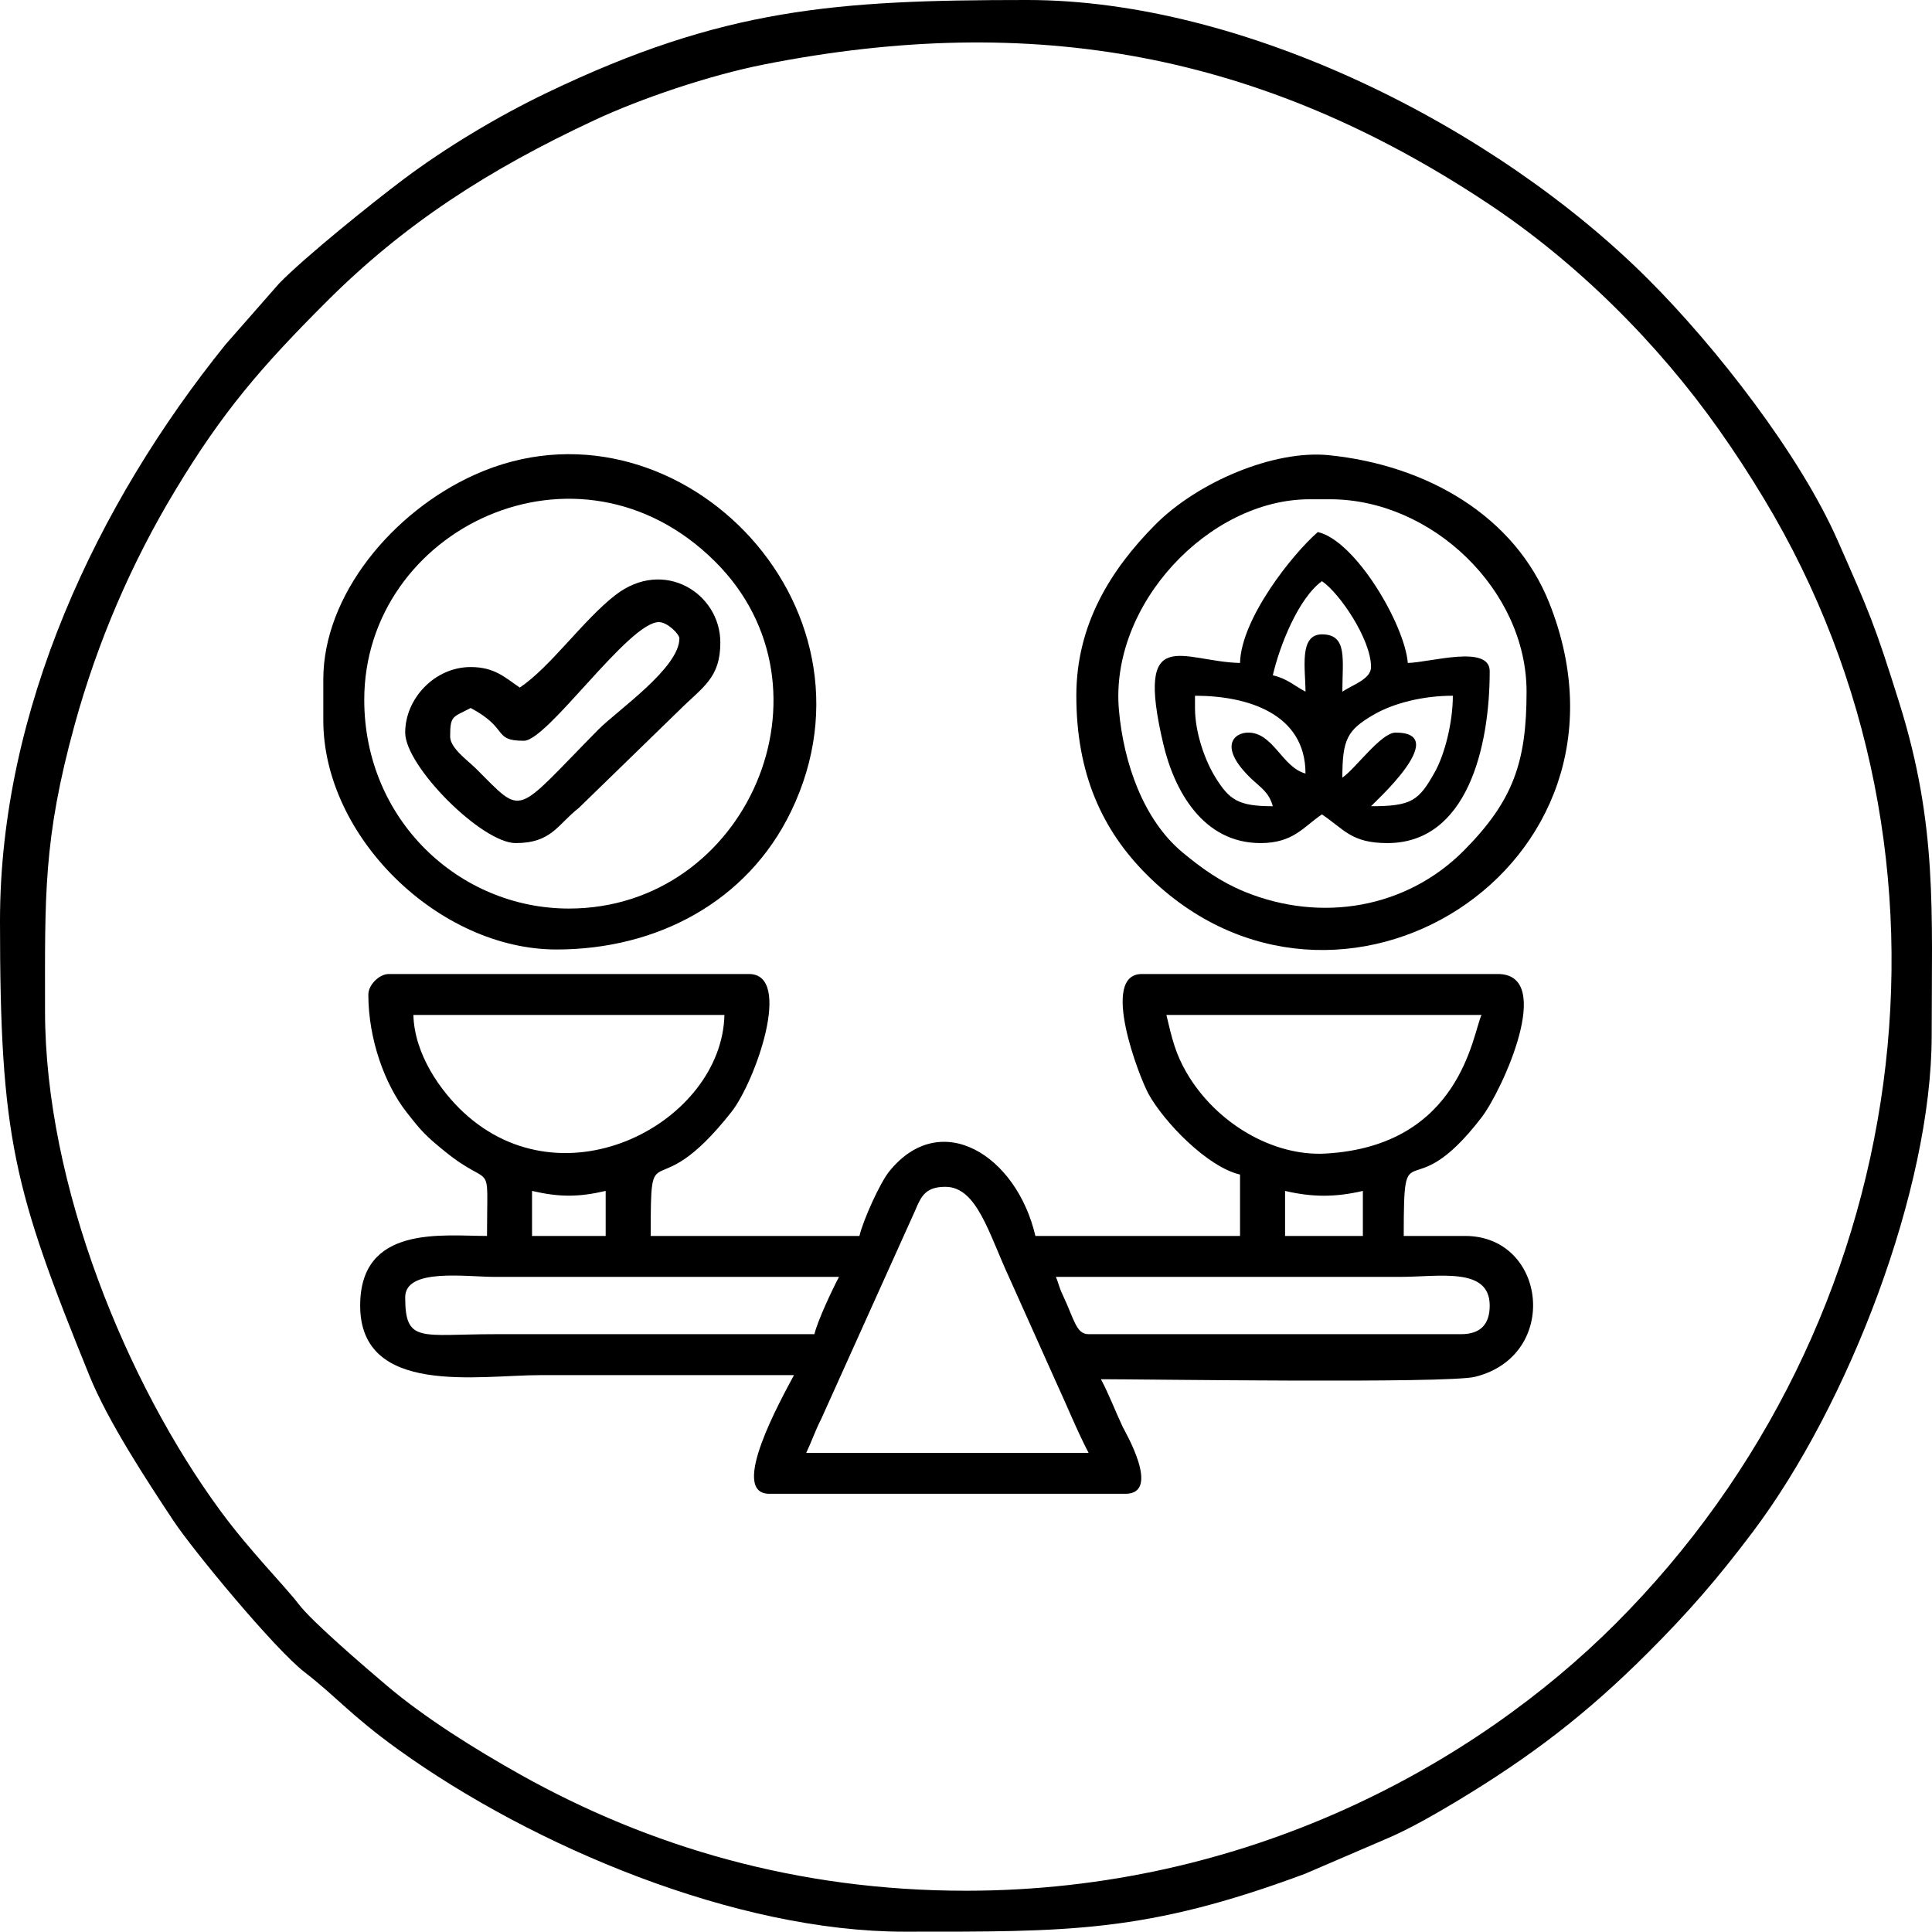
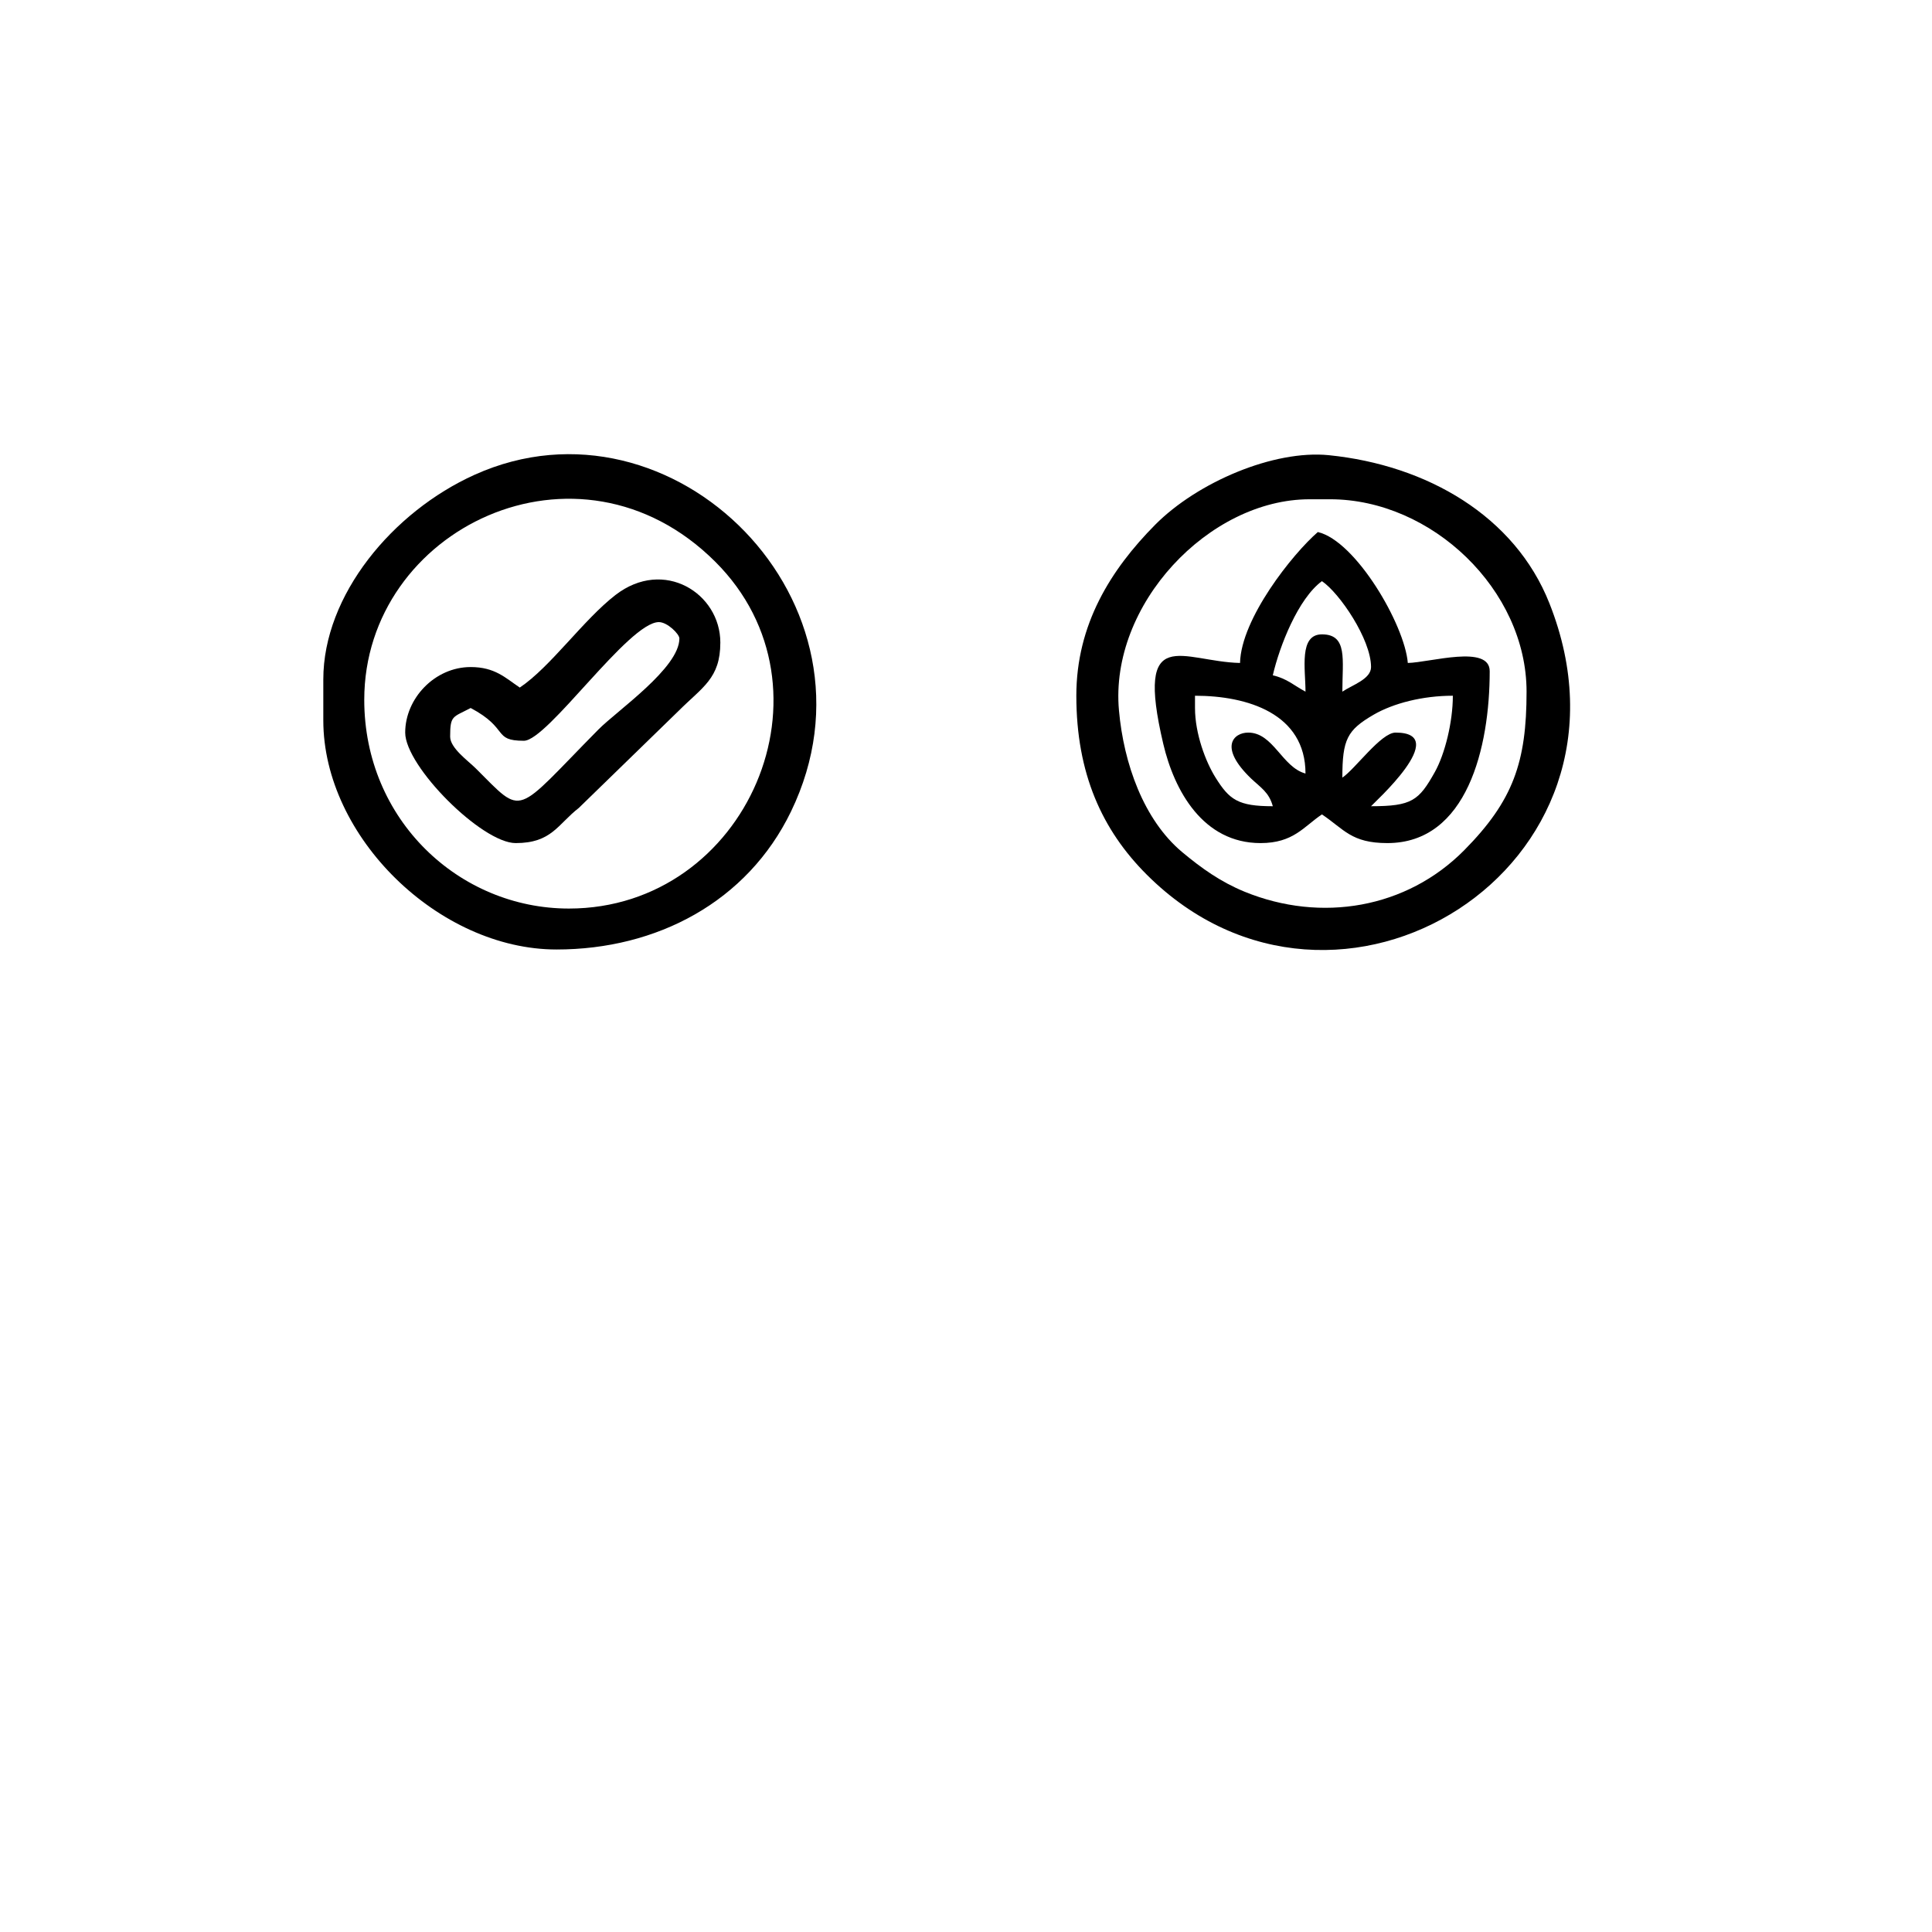
<svg xmlns="http://www.w3.org/2000/svg" xml:space="preserve" width="100%" height="100%" version="1.1" style="shape-rendering:geometricPrecision; text-rendering:geometricPrecision; image-rendering:optimizeQuality; fill-rule:evenodd; clip-rule:evenodd" viewBox="0 0 241.12 241.08" preserveAspectRatio="xMidYMid">
  <defs>
    <style type="text/css">
      
   
    .fil0 {fill:black}
   
  
    </style>
  </defs>
  <g id="Layer_x0020_1">
    <g id="_1502404428608">
-       <path class="fil0" d="M120.54 235.97c-21.12,0 -39.57,-5.54 -55.52,-14.45 -5.64,-3.16 -12.01,-7.12 -16.85,-11.24 -2.65,-2.25 -9.21,-7.87 -10.88,-10.06 -1.79,-2.34 -6.12,-6.67 -9.79,-11.67 -11.63,-15.83 -21.88,-40.58 -21.88,-62.39 0,-14.29 -0.25,-21.34 3.68,-35.65 2.86,-10.41 7.13,-20.3 12.57,-29.31 5.91,-9.82 10.76,-15.43 18.86,-23.53 9.71,-9.71 20.24,-16.51 33.5,-22.69 5.72,-2.67 14.27,-5.58 21.15,-6.94 33.53,-6.62 62.02,-1.4 90.23,17.29 11.18,7.4 21.28,17.48 28.92,28.3 2.09,2.97 3.69,5.42 5.64,8.65 27.03,44.83 18.8,103.01 -18.55,140.37 -17.59,17.59 -46.02,33.32 -81.08,33.32zm-120.54 -121.05c0,27.12 1.71,33.49 11.16,56.77 2.34,5.75 7.13,13.04 10.49,18.11 2.47,3.72 12.64,16.02 16.36,18.89 3.99,3.08 5.79,5.42 11.75,9.7 16.75,12.04 42.01,22.69 63.12,22.69 20.4,0 30.08,0.18 49.98,-7.22l10 -4.3c2.93,-1.21 6.52,-3.3 9,-4.79 9.25,-5.58 16.16,-10.86 23.85,-18.55 5.07,-5.07 8.68,-9.24 13.05,-15.04 11.89,-15.79 22.32,-42.74 22.32,-61.96 0,-15.52 0.73,-26.23 -4.02,-41.43 -3.1,-9.93 -3.83,-11.52 -7.73,-20.37 -4.73,-10.72 -15.17,-24.12 -23.62,-32.56 -19.1,-19.1 -50.5,-34.86 -77.51,-34.86 -23.87,0 -37.91,1 -59.93,11.57 -6.19,2.97 -12.61,6.84 -17.85,10.76 -3.97,2.98 -12.34,9.72 -15.57,13.03l-6.69 7.62c-16.11,19.96 -28.16,45.64 -28.16,71.94z" />
-       <path class="fil0" d="M117.99 148.12c3.95,0 5.41,5.85 8,11.41l5.85 13.05c1.25,2.69 2.63,6.1 4.02,8.74l-35.24 0c0.69,-1.44 1.07,-2.66 1.88,-4.25l11.74 -26.05c0.75,-1.83 1.37,-2.9 3.75,-2.9zm13.79 11.24l42.9 0c4.94,0 11.24,-1.28 11.24,3.58 0,2.38 -1.19,3.57 -3.58,3.57l-46.48 0c-1.56,0 -1.78,-1.83 -3.24,-4.92 -0.45,-0.93 -0.55,-1.58 -0.84,-2.23zm-30.14 7.15l-39.84 0c-9.29,0 -11.23,1.19 -11.23,-4.6 0,-3.69 7.51,-2.55 11.23,-2.55l42.91 0c-0.8,1.5 -2.67,5.46 -3.07,7.15zm58.74 -17.88c3.42,0.8 6.28,0.8 9.71,0l0 5.62 -9.71 0 0 -5.62zm-93.98 0c3.39,0.79 5.8,0.79 9.19,0l0 5.62 -9.19 0 0 -5.62zm-14.81 -21.96l38.82 0c-0.3,13.3 -19.9,23.94 -32.58,12.14 -2.78,-2.59 -6.1,-7.15 -6.24,-12.14zm93.98 0l39.33 0c-1.11,2.3 -2.56,16.35 -19.49,17.3 -6.54,0.36 -13.66,-3.79 -17.33,-10.11 -1.35,-2.32 -1.81,-4.19 -2.51,-7.19zm-99.6 -2.55c0,5.66 2.11,11.29 4.75,14.66 1.88,2.41 2.41,2.98 4.79,4.91 6.11,4.97 5.27,0.48 5.27,10.56 -5.58,0 -15.83,-1.4 -15.83,8.69 0,11.37 14.8,8.68 22.47,8.68 10.56,0 21.11,0 31.67,0 -1.52,2.87 -8.23,14.81 -3.07,14.81l44.44 0c4.54,0 -0.14,-7.91 -0.34,-8.34 -1.05,-2.26 -1.65,-3.92 -2.72,-5.96 5.45,0 43.22,0.56 46.69,-0.3 10.68,-2.64 8.95,-17.58 -1.24,-17.58l-7.66 0c0,-13.82 0.62,-2.93 9.72,-14.8 2.57,-3.35 9.22,-17.89 2.03,-17.89l-44.44 0c-5.28,0 -0.34,12.83 0.85,14.99 1.94,3.49 7.31,9.08 11.41,10.04l0 7.66 -25.54 0c-2.34,-10.07 -11.83,-16.03 -18.25,-8.04 -1.15,1.42 -3.25,6.07 -3.71,8.04l-26.05 0c0,-13.54 0.22,-2.96 10.07,-15.47 2.97,-3.76 7.74,-17.22 2.19,-17.22l-44.95 0c-1.19,0 -2.55,1.36 -2.55,2.56z" />
      <path class="fil0" d="M71 113.39c-13.7,0 -25.54,-11.08 -25.54,-26.05 0,-21.35 26.72,-34.27 43.8,-17.24 15.87,15.8 3.97,43.29 -18.26,43.29zm-30.65 -28.6l0 5.11c0,14.57 14.44,28.6 29.11,28.6 12.5,0 23.8,-5.94 29.26,-17.22 12.56,-25.96 -14.74,-53.18 -39.48,-42.03 -10.25,4.62 -18.89,15.03 -18.89,25.54z" />
      <path class="fil0" d="M163.44 62.31l2.56 0c12.7,0 24.52,11.33 24.52,24.01 0,8.8 -1.67,13.61 -7.79,19.8 -7.17,7.24 -17.83,9.08 -27.4,5.17 -3.03,-1.25 -5.36,-2.92 -7.81,-4.96 -4.79,-4.02 -7.28,-11.04 -7.87,-17.67 -1.2,-13.19 11.22,-26.35 23.79,-26.35zm-29.11 24.52c0,9.69 3.2,16.76 8.81,22.35 23.68,23.62 63.31,-0.92 50.23,-33.89 -4.32,-10.91 -15.3,-17.24 -27.52,-18.48 -6.86,-0.69 -16.39,3.35 -21.69,8.69 -5.54,5.6 -9.83,12.44 -9.83,21.33z" />
      <path class="fil0" d="M149.14 88.36l0 -1.53c6.55,0 13.79,2.23 13.79,9.71 -2.93,-0.79 -4.01,-5.11 -7.15,-5.11 -1.8,0 -3.76,1.78 0.38,5.75 1.2,1.13 2.23,1.72 2.69,3.44 -4.34,0 -5.42,-0.81 -7.15,-3.58 -1.23,-1.97 -2.56,-5.47 -2.56,-8.68zm21.97 12.26c0.18,-0.27 10.19,-9.19 3.06,-9.19 -1.81,0 -5.04,4.55 -6.64,5.62 0,-4.77 0.6,-5.93 3.9,-7.85 2.48,-1.44 6.14,-2.37 9.89,-2.37 0,3.29 -1,7.29 -2.24,9.51 -2,3.58 -2.87,4.28 -7.97,4.28zm-8.18 -14.3c-1.45,-0.77 -2.28,-1.62 -4.08,-2.04 0.84,-3.64 3.16,-9.57 6.13,-11.75 2.18,1.46 6.13,7.25 6.13,10.72 0,1.51 -2.35,2.24 -3.58,3.07 0,-3.99 0.69,-7.15 -2.55,-7.15 -2.9,0 -2.05,4.34 -2.05,7.15zm-8.17 -3.58c-7.16,-0.16 -13.15,-5.07 -9.58,10.1 1.37,5.83 4.95,12.38 12.14,12.38 4.11,0 5.38,-2.05 7.66,-3.58 2.78,1.86 3.66,3.58 8.17,3.58 9.97,0 12.77,-11.99 12.77,-21.45 0,-3.37 -7.44,-1.09 -10.22,-1.03 -0.39,-4.78 -6.5,-15.24 -11.23,-16.34 -3.16,2.74 -9.58,10.81 -9.71,16.34z" />
      <path class="fil0" d="M56.18 91.94c0,-2.7 0.32,-2.39 2.56,-3.58 4.85,2.57 2.71,4.09 6.64,4.09 2.96,0 13.08,-14.81 16.85,-14.81 1.06,0 2.56,1.49 2.56,2.04 0,3.68 -7.74,8.98 -10.1,11.36 -10.65,10.78 -9.22,10.92 -15.31,4.86 -0.94,-0.94 -3.2,-2.53 -3.2,-3.96zm8.69 -6.13c-1.8,-1.21 -3.1,-2.56 -6.13,-2.56 -4.48,0 -8.17,3.92 -8.17,8.18 0,4.21 9.57,13.79 13.79,13.79 4.5,0 5.25,-2.35 7.87,-4.38l12.43 -12.09c3.01,-3.01 5.24,-4.07 5.24,-8.56 0,-6.14 -7.05,-10.6 -13.09,-5.93 -4.02,3.11 -8.09,8.97 -11.94,11.55z" />
    </g>
  </g>
</svg>